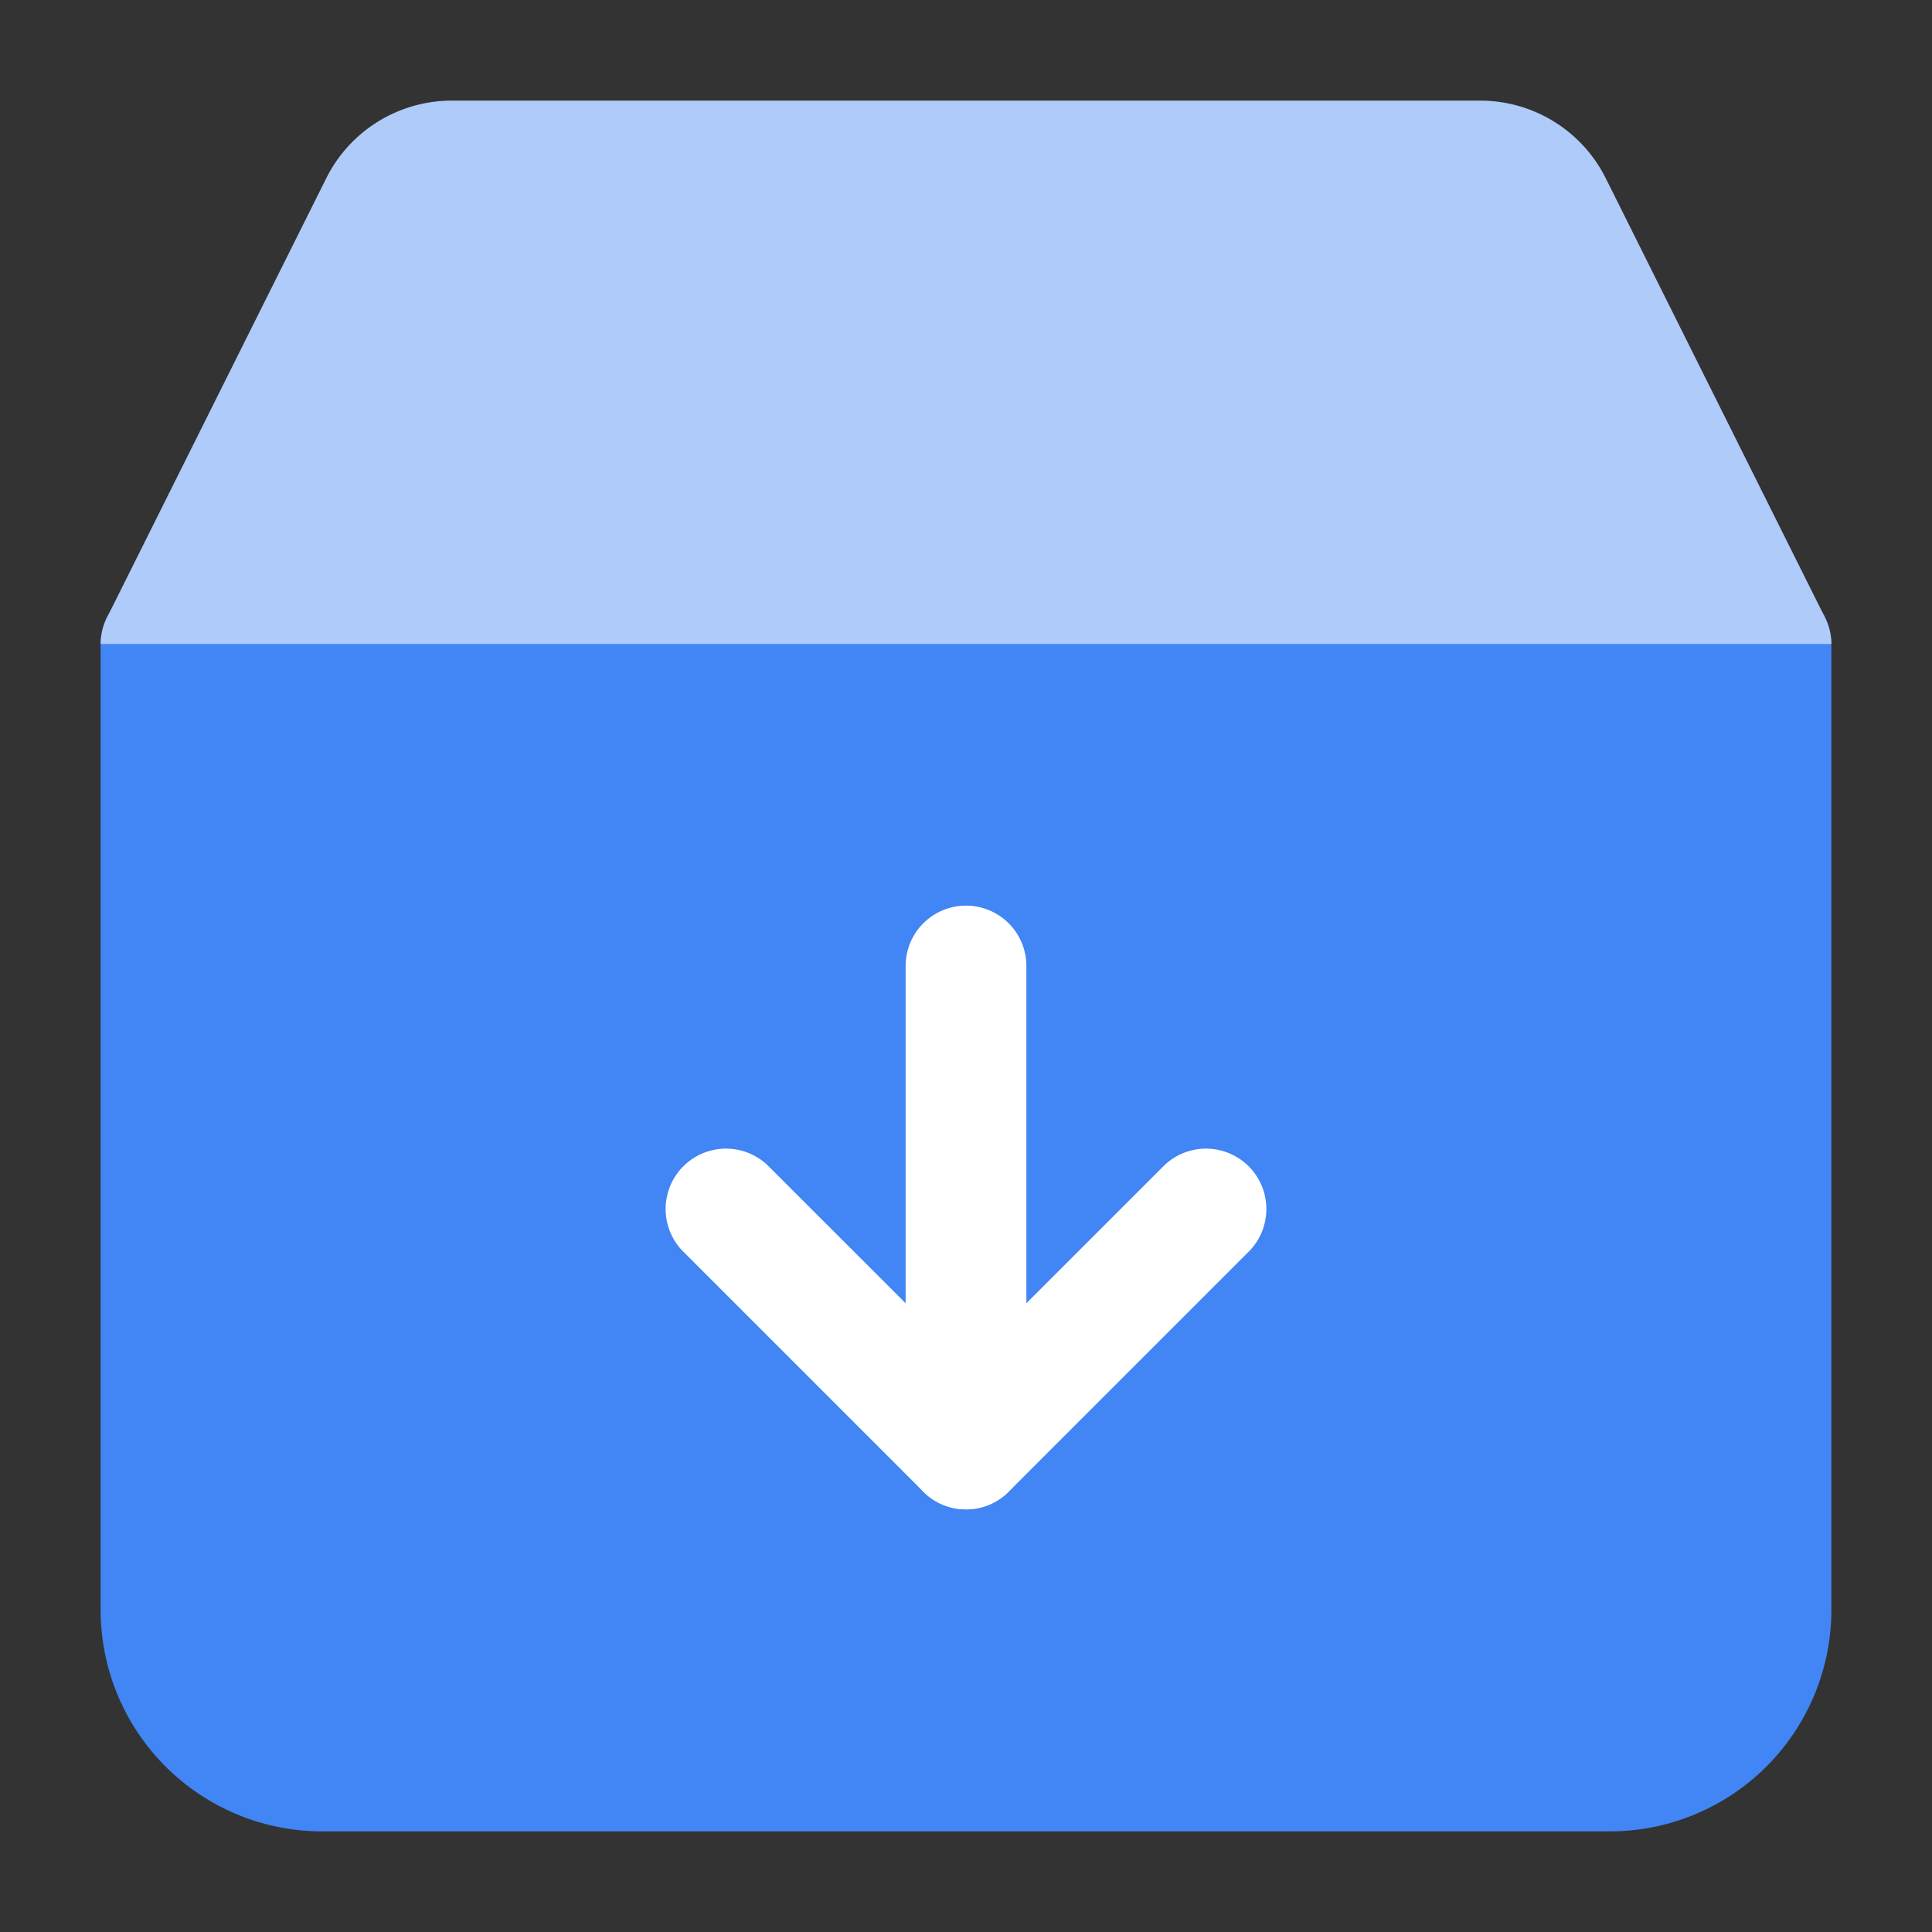
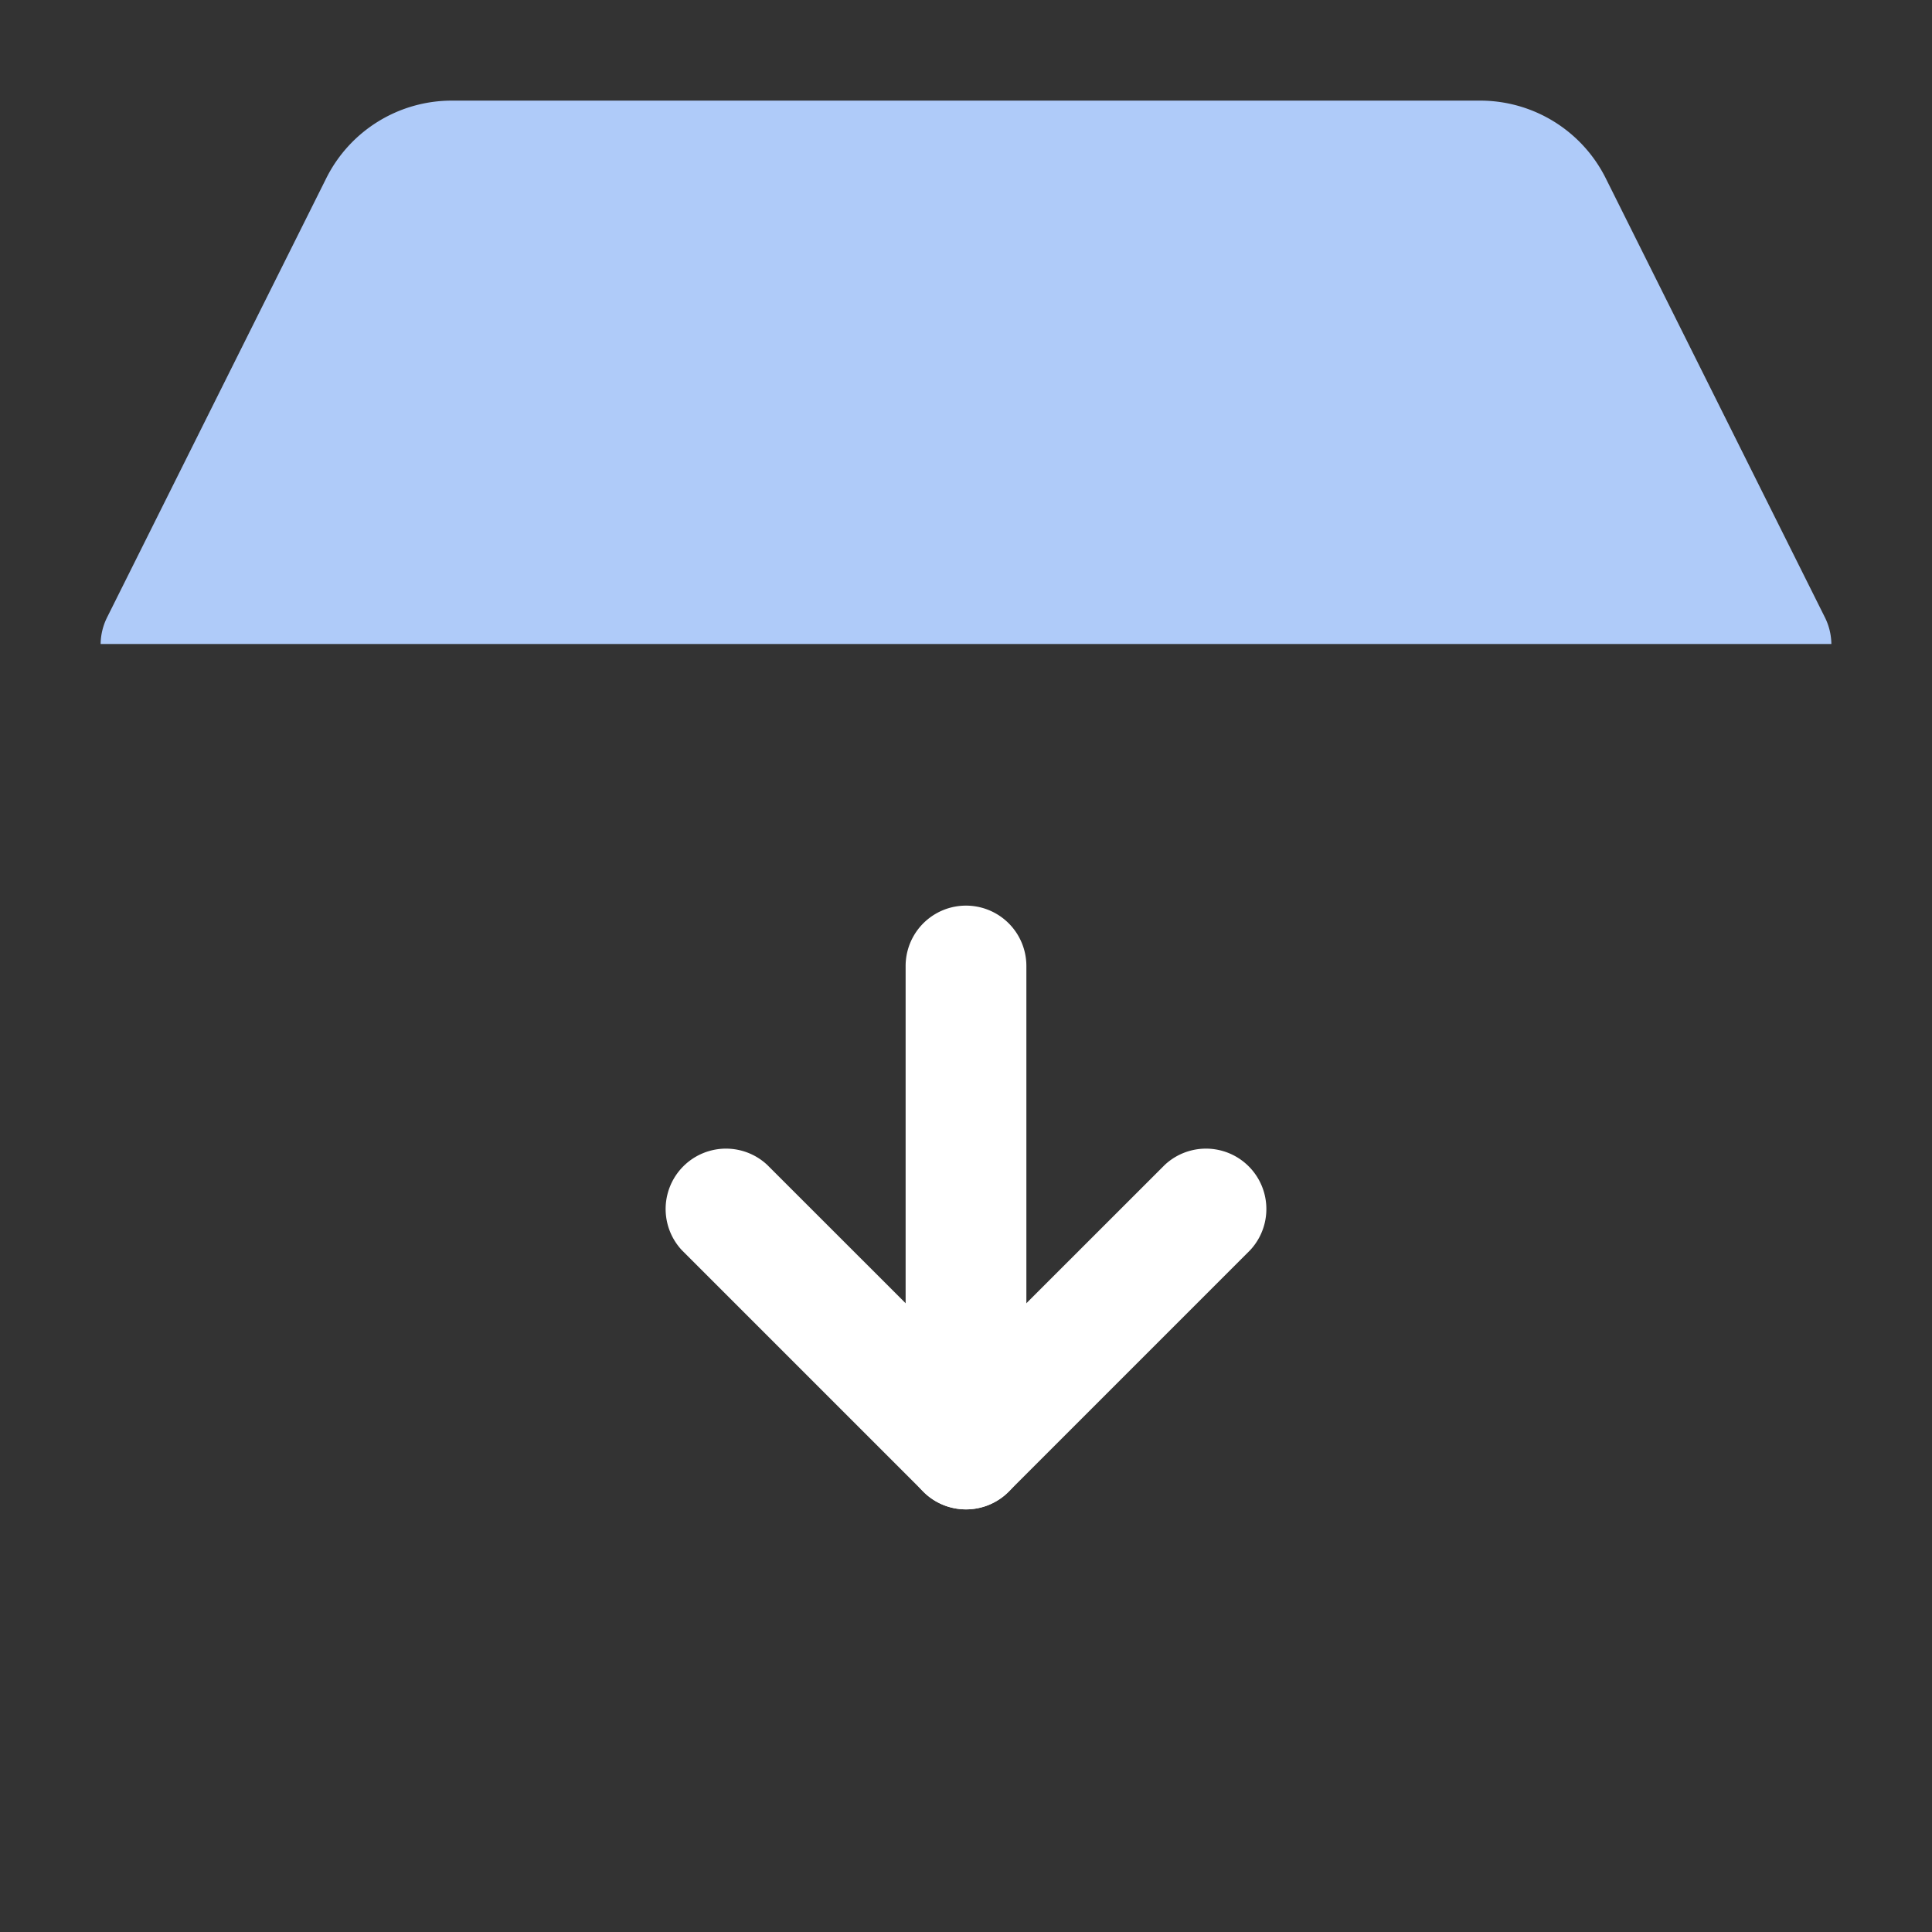
<svg xmlns="http://www.w3.org/2000/svg" height="512" viewBox="0 0 24 24" width="512">
  <rect x="0" y="0" width="24" height="24" fill="#333333" stroke="none" />
  <g id="Layer_2" data-name="Layer 2">
-     <path d="m22 7.25h-20a.75.75 0 0 0 -.75.75v12a2.752 2.752 0 0 0 2.75 2.75h16a2.752 2.752 0 0 0 2.75-2.75v-12a.75.75 0 0 0 -.75-.75z" fill="#4285f4" />
    <path d="m22.75 8h-21.5a.764.764 0 0 1 .08-.33l2.72-5.45a1.743 1.743 0 0 1 1.57-.97h12.76a1.743 1.743 0 0 1 1.57.97l2.72 5.45a.764.764 0 0 1 .08.33z" fill="#afcbf9" />
    <g fill="#fff">
      <path d="m12 18.75a.75.75 0 0 1 -.75-.75v-6a.75.75 0 0 1 1.5 0v6a.75.75 0 0 1 -.75.75z" />
      <path d="m12 18.75a.744.744 0 0 1 -.53-.22l-3-3a.75.75 0 0 1 1.06-1.06l2.47 2.469 2.47-2.469a.75.75 0 0 1 1.06 1.06l-3 3a.744.744 0 0 1 -.53.22z" />
    </g>
  </g>
</svg>